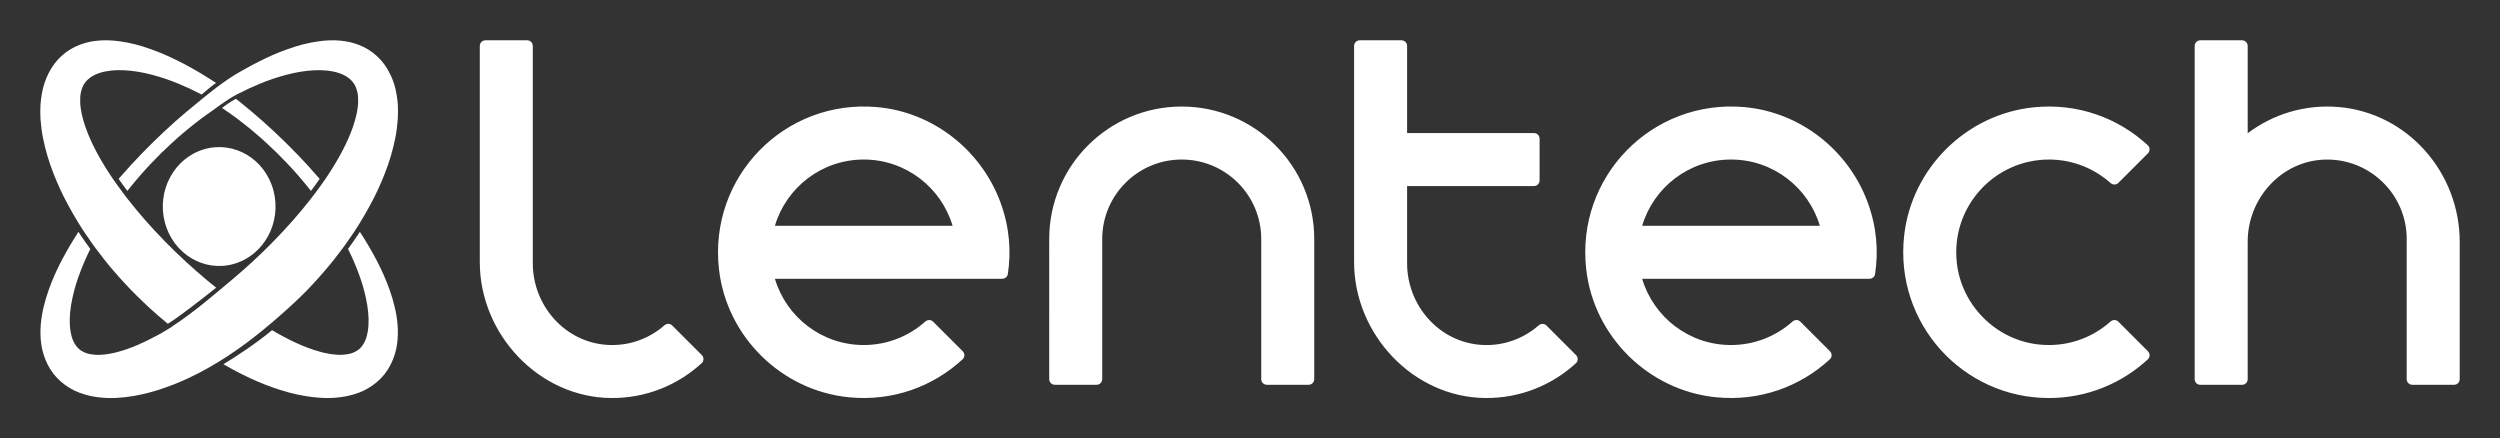
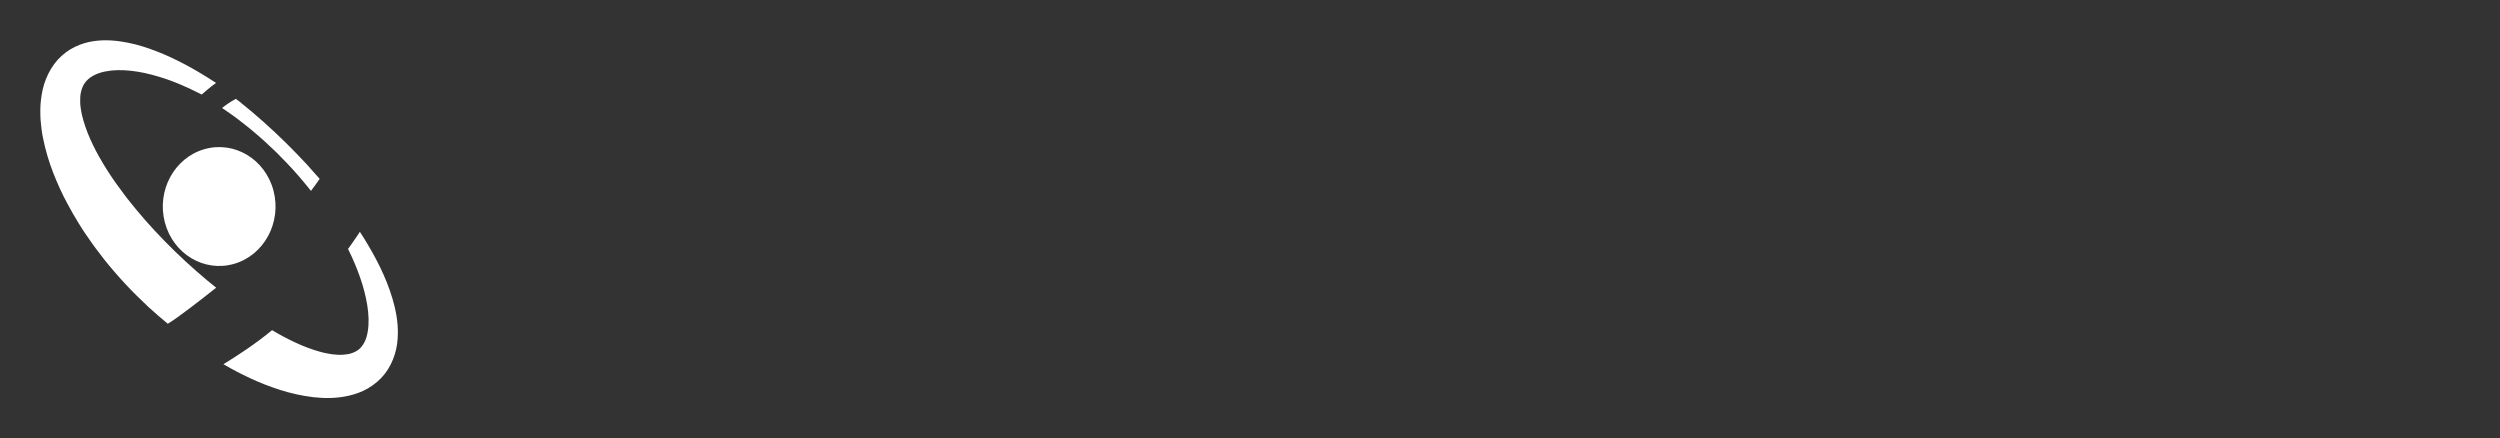
<svg xmlns="http://www.w3.org/2000/svg" xmlns:ns1="http://sodipodi.sourceforge.net/DTD/sodipodi-0.dtd" xmlns:ns2="http://www.inkscape.org/namespaces/inkscape" version="1.1" id="Layer_1" x="0px" y="0px" viewBox="0 0 23450.841 4111.634" xml:space="preserve" ns1:docname="lentech-logo.svg" width="620.47cm" height="108.787cm" ns2:version="1.0.2 (394de47547, 2021-03-26)">
  <rect x="0" y="0" width="23450.841" height="4111.634" fill="#333333" stroke="none" />
  <defs id="defs19">
	
	
	
	
	
	
</defs>
  <ns1:namedview pagecolor="#ffffff" bordercolor="#666666" borderopacity="1" objecttolerance="10" gridtolerance="10" guidetolerance="10" ns2:pageopacity="0" ns2:pageshadow="2" ns2:window-width="1853" ns2:window-height="1025" id="namedview17" showgrid="false" lock-margins="true" units="cm" fit-margin-top="10" fit-margin-left="10" fit-margin-right="10" fit-margin-bottom="10" ns2:zoom="0.02" ns2:cx="14736.797" ns2:cy="3147.7269" ns2:window-x="67" ns2:window-y="27" ns2:window-maximized="1" ns2:current-layer="Layer_1" ns2:document-rotation="0" />
-   <path d="m 8753.067,3017.259 c -20.196,-20.196 -52.144,-20.013 -73.442,-1.102 -153.493,136.785 -355.457,220.325 -577.251,220.325 -394.014,0 -726.521,-262.186 -833.562,-621.499 h 1666.94 160.837 304.783 c 25.888,0 48.655,-18.728 52.511,-44.432 32.131,-211.695 17.075,-438.813 -70.137,-674.377 -182.319,-491.324 -633.801,-844.762 -1155.787,-891.397 -865.509,-77.297 -1582.85,652.896 -1483.52,1522.444 71.973,630.496 584.962,1135.59 1216.376,1199.117 413.293,41.678 793.536,-101.349 1068.942,-356.008 21.849,-20.197 21.665,-54.898 0.735,-75.829 z m -650.876,-1520.791 c 394.014,0 726.521,262.186 833.562,621.499 H 7268.813 c 106.858,-359.313 439.364,-621.499 833.378,-621.499 m 14970.696,772.054 v 1288.165 c 0,29.193 -23.684,52.878 -52.877,52.878 h -391.444 c -29.193,0 -52.878,-23.685 -52.878,-52.878 v -1314.237 c 0,-416.414 -341.503,-753.327 -759.753,-745.616 -410.538,7.528 -731.845,359.68 -731.845,770.402 v 1289.634 c 0,29.193 -23.685,52.878 -52.878,52.878 h -391.444 c -29.193,0 -52.878,-23.685 -52.878,-52.878 V 430.831 c 0,-29.193 23.685,-52.878 52.878,-52.878 h 391.444 c 29.193,0 52.878,23.685 52.878,52.878 v 818.873 c 234.462,-176.443 532.267,-273.203 854.309,-245.662 647.02,55.632 1134.488,615.257 1134.488,1264.48 M 12328.018,2242.267 v 1314.237 c 0,29.193 -23.685,52.878 -52.878,52.878 h -391.443 c -29.193,0 -52.878,-23.685 -52.878,-52.878 V 2242.267 c 0,-411.824 -333.792,-745.799 -745.799,-745.799 -411.824,0 -745.799,333.792 -745.799,745.799 v 1314.237 c 0,29.193 -23.685,52.878 -52.878,52.878 h -391.443 c -29.193,0 -52.878,-23.685 -52.878,-52.878 V 2242.267 c 0,-686.495 556.504,-1242.815 1242.814,-1242.815 686.312,0 1243.182,556.32 1243.182,1242.815 m -6022.392,810.795 277.426,277.425 c 20.931,20.931 21.114,55.632 -0.735,75.828 -223.997,205.636 -523.088,330.671 -851.922,327.182 -676.764,-6.977 -1229.779,-598.365 -1229.779,-1275.129 V 430.831 c 0,-29.193 23.685,-52.878 52.878,-52.878 h 391.444 c 29.193,0 52.878,23.685 52.878,52.878 V 2469.752 c 0,396.952 301.294,740.291 697.328,765.261 206.371,13.036 395.116,-58.937 537.042,-183.053 21.482,-18.911 53.429,-19.095 73.442,1.102 m 8200.853,0.551 277.425,277.425 c 20.931,20.931 21.115,55.816 -0.734,75.828 -223.997,205.453 -523.088,330.12 -851.923,326.631 -676.58,-7.16 -1229.411,-598.549 -1229.411,-1275.129 V 430.831 c 0,-29.193 23.685,-52.878 52.878,-52.878 h 391.444 c 29.193,0 52.877,23.685 52.877,52.878 v 817.221 h 1189.937 c 29.193,0 52.878,23.685 52.878,52.878 v 391.444 c 0,29.193 -23.685,52.878 -52.878,52.878 h -1189.937 v 724.685 c 0,396.768 301.111,740.107 696.96,765.261 206.188,13.036 394.933,-58.57 536.858,-182.686 21.482,-18.911 53.429,-19.095 73.626,1.102 m 2381.526,-36.354 c -20.196,-20.196 -52.143,-20.013 -73.441,-1.102 -153.677,136.785 -355.458,220.325 -577.251,220.325 -394.014,0 -726.521,-262.186 -833.562,-621.499 h 1666.94 160.837 304.783 c 25.888,0 48.655,-18.728 52.51,-44.432 32.131,-211.695 17.076,-438.813 -70.136,-674.377 -182.319,-491.324 -633.801,-844.762 -1155.787,-891.397 -865.509,-77.297 -1582.85,652.896 -1483.52,1522.444 71.973,630.496 584.962,1135.59 1216.376,1199.117 413.293,41.495 793.536,-101.349 1068.942,-356.008 21.849,-20.197 21.666,-54.898 0.735,-75.829 z m -650.692,-1520.791 c 394.014,0 726.521,262.186 833.562,621.499 h -1666.94 c 106.857,-359.313 439.18,-621.499 833.378,-621.499 m 3633.522,1520.975 277.242,277.242 c 21.114,21.114 21.114,55.816 -0.735,76.012 -243.642,225.282 -569.355,362.985 -927.383,362.985 -806.205,0 -1449.37,-697.879 -1358.486,-1522.444 69.586,-632.332 581.841,-1139.63 1214.724,-1204.442 414.394,-42.412 795.005,100.799 1070.962,356.192 21.849,20.196 21.665,54.898 0.734,75.828 l -276.875,276.875 c -20.196,20.196 -52.143,20.013 -73.441,1.102 -153.677,-136.785 -355.641,-220.141 -577.435,-220.141 -513.356,0 -922.793,444.505 -864.407,969.612 43.698,393.463 359.129,713.852 751.858,763.241 265.492,33.416 510.603,-53.612 689.8,-213.164 21.298,-19.095 53.245,-19.095 73.442,1.102" id="path2" style="fill:#ffffff;fill-opacity:1;stroke-width:1.836" />
  <g id="g857" transform="translate(197.398,197.329)" style="fill:#ffffff">
    <path d="m 2368.3,1592.2 c 77.4,296.9 -88.1,603.7 -369.6,685.3 -281.5,81.6 -572.5,-92.9 -650,-389.7 -77.4,-296.9 88.1,-603.7 369.6,-685.3 281.6,-81.6 572.6,92.8 650,389.7" id="path4" style="fill:#ffffff;fill-opacity:1" />
    <path d="m 1898.4,824.1 c 25,16.9 49.8,34 74.4,51.6 l 56.2,41 c 18.6,13.8 36.8,28.4 55.2,42.6 18.5,14.1 36.6,28.7 54.6,43.5 18,14.7 36.2,29.3 53.8,44.6 71.4,60.1 140,124 207.4,189.1 66.4,66.4 131.5,134.2 193.5,205.1 15.7,17.5 30.8,35.6 46,53.6 15.3,17.9 30.4,36 45,54.5 11.6,14.6 23.4,29 35,43.6 28.7,-37.9 56,-75.5 81.9,-112.8 -38.5,-44.4 -77.5,-88.3 -117.1,-131.6 -65.6,-71.2 -132.9,-140.3 -201.5,-208.1 -68.9,-67.3 -139,-133.4 -210.8,-197.3 -72.1,-63.6 -145.3,-126 -220.5,-185.9 -8.5,-6.7 -17.1,-13.2 -25.6,-19.8 -3.5,-2.7 -7,-5.4 -10.5,-8.1 -52.9,27.7 -101.2,63.2 -129.9,85.9 4.4,2.9 8.6,5.7 12.9,8.5" id="path6" style="fill:#ffffff;fill-opacity:1" />
    <path d="m 3222,2045.7 c -14.2,-23.2 -28.8,-46 -43.6,-68.6 -7,10.8 -14,21.5 -21.1,32.1 -28.9,43.2 -59,86.3 -90.1,129 0.7,1.3 1.4,2.6 2,4 42.3,83.9 78.6,170.7 109.6,258.1 31.1,87.2 54.3,176.6 68.7,264 14.3,87.2 17.5,174.3 4.7,248.3 -6.3,36.8 -15.7,70.9 -29.9,97.7 -13.7,27.4 -30.2,48.9 -49,66.1 -19.6,16.4 -41.5,28.5 -66.8,37.6 -24.9,9.6 -54.9,14.2 -86.9,16.2 -31.6,2.7 -67.1,-0.5 -102.5,-4.5 -18.3,-3.3 -36,-5 -54.7,-9.7 l -27.7,-5.8 -28.1,-7.4 c -150.5,-40.4 -304.2,-115.5 -451.7,-202.9 0,0 -0.1,-0.1 -0.1,-0.1 -156.8,130.6 -343.9,250.8 -456.5,319.4 1.1,0.6 2.1,1.2 3.2,1.8 79.9,46.6 162.1,89.4 246.4,128.8 91.6,43.2 186.7,80 284.9,111.3 98.2,31.3 200.5,54.4 307.5,67.1 106.9,12.1 219.6,13 338.1,-14.5 58.9,-14.1 119.2,-34.6 177.1,-68.9 57.7,-33.5 112.2,-79.1 156,-134.3 43.2,-55.8 74.7,-119.9 94.3,-184.1 20.4,-64.4 27.4,-128.4 28.8,-189.2 2.6,-122.3 -21.1,-232.4 -51.1,-335.6 -62.1,-206 -157.3,-386 -261.5,-555.9" id="path8" style="fill:#ffffff;fill-opacity:1" />
    <path d="m 206.8,1100.6 c 22.7,113 54.8,219.9 94.4,321.5 39.5,101.6 84,199.2 134.3,292.3 33.2,61.8 67.9,122.2 104.2,181.2 8.5,13.8 17.1,27.5 25.7,41.1 10.2,16 20.5,32.1 31,47.9 24.7,37 50.1,73.4 76,109.3 9.6,13.3 19.3,26.6 29.1,39.8 25.3,34.2 51,68 77.4,101.2 l 48.4,59.8 c 16.2,19.8 33.1,38.9 49.7,58.4 16.5,19.5 33.4,38.6 50.5,57.5 17,18.9 34,38 51.5,56.4 69.3,74.5 141.7,145.4 215.4,214.6 59.5,54.1 120,107 182.1,157.9 0.7,0.6 -0.7,-0.6 0,0 76.6,-43.3 307.3,-220.9 453.8,-338.2 -2.4,-2 -4.9,-3.9 -7.3,-5.9 -26.4,-21.1 -52.6,-42.3 -78.7,-63.9 -68.5,-57.2 -135.7,-116.6 -201.8,-177.3 -65.8,-61.1 -130.4,-123.6 -193.3,-187.7 -62.6,-64.4 -124.1,-130 -183.4,-197.4 -58,-66.3 -114.4,-134 -168.4,-203.2 -9.4,-12.1 -18.6,-24.2 -27.9,-36.4 -28.7,-37.7 -56.7,-75.9 -83.8,-114.5 -8.8,-12.5 -17.4,-25.1 -26,-37.7 -7.2,-10.6 -14.5,-21.2 -21.6,-31.9 C 740.8,1298 654.7,1142.5 601.7,986.8 c -13.7,-39 -23.5,-77.1 -32.5,-115 -2,-9.4 -3.3,-18.5 -5.1,-27.9 -1.8,-9.3 -3.6,-18.7 -4.4,-27.5 l -3.4,-27.1 -1.4,-26 c -1,-34 0,-66.8 6.7,-94.5 6.2,-28.2 15.5,-53.2 29,-76.4 14.4,-22.3 32.4,-43.3 57,-61 24.4,-17.7 54.1,-33.1 88.1,-44.1 68.1,-22.2 149.6,-30.1 232.9,-25.6 83.5,4.5 169.9,18.6 255.3,41.2 85.5,22.4 171.1,50.6 254.7,85.7 70.2,28.8 139.3,61.2 207.4,96.6 2.8,1.4 5.5,3 8.3,4.4 32,-26.1 79,-70.5 135,-108.8 -3.7,-2.4 -7.4,-4.8 -11.1,-7.3 C 1731.7,517 1643,463.4 1551.4,414.1 1465.5,368.9 1377.7,325.6 1285.9,289.6 1240,271.7 1193.3,254.9 1145.6,239.8 1097.8,225 1048.9,212.2 998.6,202.3 898.1,182.9 791.6,172 677.4,189.2 620.5,197.9 561.6,214.9 503.8,243 446,270.9 390.3,312.6 343.2,364.1 296.6,416.4 259.8,478.6 234.1,543.1 207.6,608 194.6,674 186.9,738.2 c -1.6,16 -3.3,32.1 -4.5,48 l -1.5,47 c -0.7,15.9 -0.2,31.1 0.3,46.4 0.5,15.2 0.9,30.7 1.8,45.9 4.9,59.8 11.8,119 23.8,175.1" id="path10" style="fill:#ffffff;fill-opacity:1" />
-     <path d="m 3535.9,833.3 -1.5,-47 c -1.2,-16 -2.9,-32.1 -4.5,-48 -7.8,-64.2 -20.8,-130.3 -47.2,-195.1 -25.6,-64.5 -62.5,-126.7 -109.1,-179 C 3326.5,312.7 3270.8,270.9 3213,243.1 3155.2,215 3096.3,198 3039.4,189.3 c -114.1,-17.2 -220.7,-6.3 -321.2,13.1 -50.3,9.9 -99.2,22.7 -147,37.5 -47.7,15.1 -94.4,31.9 -140.3,49.8 -91.8,36.1 -179.6,79.3 -265.5,124.5 -77.7,41.9 -154.8,84.5 -227.2,134.1 -144.1,98.6 -262.1,201.7 -283,217.5 -71.7,57.4 -141.6,117 -210.4,177.7 -71.8,64 -141.9,130 -210.8,197.3 -68.5,67.8 -135.9,137 -201.5,208.1 -39.5,43.3 -78.6,87.1 -117.1,131.6 25.9,37.3 53.3,74.9 82,112.8 11.6,-14.6 23.4,-29 35,-43.6 14.7,-18.5 29.8,-36.6 45.1,-54.5 15.2,-18 30.3,-36.1 46,-53.6 61.9,-71 127.1,-138.7 193.5,-205.1 67.4,-65.2 136,-129 207.4,-189.1 17.6,-15.3 35.8,-29.9 53.8,-44.6 18,-14.8 36.1,-29.4 54.6,-43.5 18.4,-14.2 36.6,-28.7 55.2,-42.6 l 56.2,-41 c 19.7,-14.1 39.7,-27.8 59.8,-41.4 h -0.3 c 86.1,-64.2 145.7,-103 184.3,-125.9 -0.1,-0.1 -0.1,-0.1 -0.2,-0.2 1.5,-0.8 3.1,-1.6 4.6,-2.4 36.8,-21.6 52.8,-27.8 52.8,-27.8 l 0.1,0.1 c 63.5,-32.5 127.8,-62.5 193,-89.3 83.6,-35 169.2,-63.2 254.7,-85.7 85.4,-22.6 171.8,-36.7 255.3,-41.2 83.3,-4.5 164.9,3.4 232.9,25.6 34,11.1 63.7,26.5 88.1,44.1 24.6,17.7 42.5,38.7 57,61 13.5,23.2 22.8,48.2 29,76.4 6.7,27.7 7.7,60.5 6.7,94.5 l -1.4,26 -3.4,27.1 c -0.7,8.8 -2.6,18.2 -4.4,27.5 -1.8,9.3 -3.2,18.5 -5.1,27.9 -9,37.9 -18.9,76 -32.5,115 -53,155.7 -139.1,311.1 -236.4,458.6 -7.1,10.7 -14.4,21.3 -21.6,31.9 -8.6,12.6 -17.2,25.2 -26,37.7 -27.1,38.7 -55,76.8 -83.8,114.5 -9.2,12.2 -18.5,24.3 -27.9,36.4 -54,69.2 -110.4,137 -168.4,203.2 -59.3,67.4 -120.8,132.9 -183.4,197.4 -62.9,64.1 -127.6,126.6 -193.3,187.7 -66.1,60.7 -133.3,120 -201.8,177.3 -3.9,3.2 -7.8,6.4 -11.7,9.6 -1.9,1.6 -3.9,3.1 -5.8,4.7 v 0.1 c -113.4,93.2 -316.2,274.2 -543.2,422.2 0.3,0.2 0.6,0.5 0.9,0.8 -13.4,8.3 -26.8,16.5 -40.3,24.5 -50.2,31.4 -80.3,48.3 -96.8,55.6 -120.6,66 -244,121.1 -365.4,153.7 l -28.1,7.4 -27.7,5.8 c -18.7,4.7 -36.4,6.5 -54.7,9.7 -35.4,4.1 -70.9,7.2 -102.5,4.5 -32,-2 -62,-6.6 -86.9,-16.2 -25.3,-9.2 -47.2,-21.2 -66.8,-37.6 -18.8,-17.2 -35.3,-38.7 -49,-66.1 -14.2,-26.9 -23.6,-60.9 -29.9,-97.7 -12.8,-74.1 -9.6,-161.2 4.7,-248.3 14.4,-87.4 37.6,-176.8 68.7,-264 31,-87.3 67.3,-174.1 109.6,-258.1 0.7,-1.3 1.4,-2.6 2,-4 -31.2,-42.7 -61.3,-85.7 -90.1,-129 -7.1,-10.6 -14.1,-21.3 -21.1,-32.1 -14.8,22.7 -29.4,45.5 -43.6,68.6 -104.2,169.9 -199.4,349.9 -261.5,555.9 -30,103.2 -53.7,213.3 -51.1,335.6 1.4,60.8 8.5,124.7 28.8,189.2 19.6,64.2 51.1,128.2 94.3,184.1 43.8,55.2 98.3,100.8 156,134.3 57.9,34.4 118.2,54.9 177.1,68.9 118.5,27.5 231.1,26.6 338.1,14.5 107,-12.7 209.3,-35.8 307.5,-67.1 98.2,-31.2 193.3,-68.1 284.9,-111.3 33.6,-15.7 66.8,-32.2 99.7,-49 266.2,-138.6 480.2,-302.2 635.9,-431.6 -0.2,-0.1 -0.4,-0.3 -0.7,-0.4 11.6,-9.2 23.1,-18.6 34.6,-28 46.5,-39.2 256,-216.7 399.3,-374 17.1,-18.8 34.5,-37.5 51.5,-56.4 17.1,-18.8 34,-38 50.5,-57.5 16.6,-19.5 33.5,-38.6 49.7,-58.4 l 48.4,-59.8 c 26.3,-33.2 52.1,-67 77.4,-101.2 9.8,-13.2 19.5,-26.5 29.1,-39.8 25.9,-35.9 51.3,-72.3 76,-109.3 10.5,-15.8 20.8,-31.9 31,-47.9 8.7,-13.6 17.2,-27.3 25.7,-41.1 36.3,-59 71,-119.5 104.2,-181.2 50.3,-93.1 94.8,-190.8 134.3,-292.3 39.6,-101.6 71.7,-208.5 94.4,-321.5 11.9,-56 18.9,-115.3 23.6,-175 0.9,-15.1 1.2,-30.6 1.8,-45.9 0.7,-15.1 1.2,-30.3 0.5,-46.3" id="path12" style="fill:#ffffff;fill-opacity:1" />
  </g>
</svg>